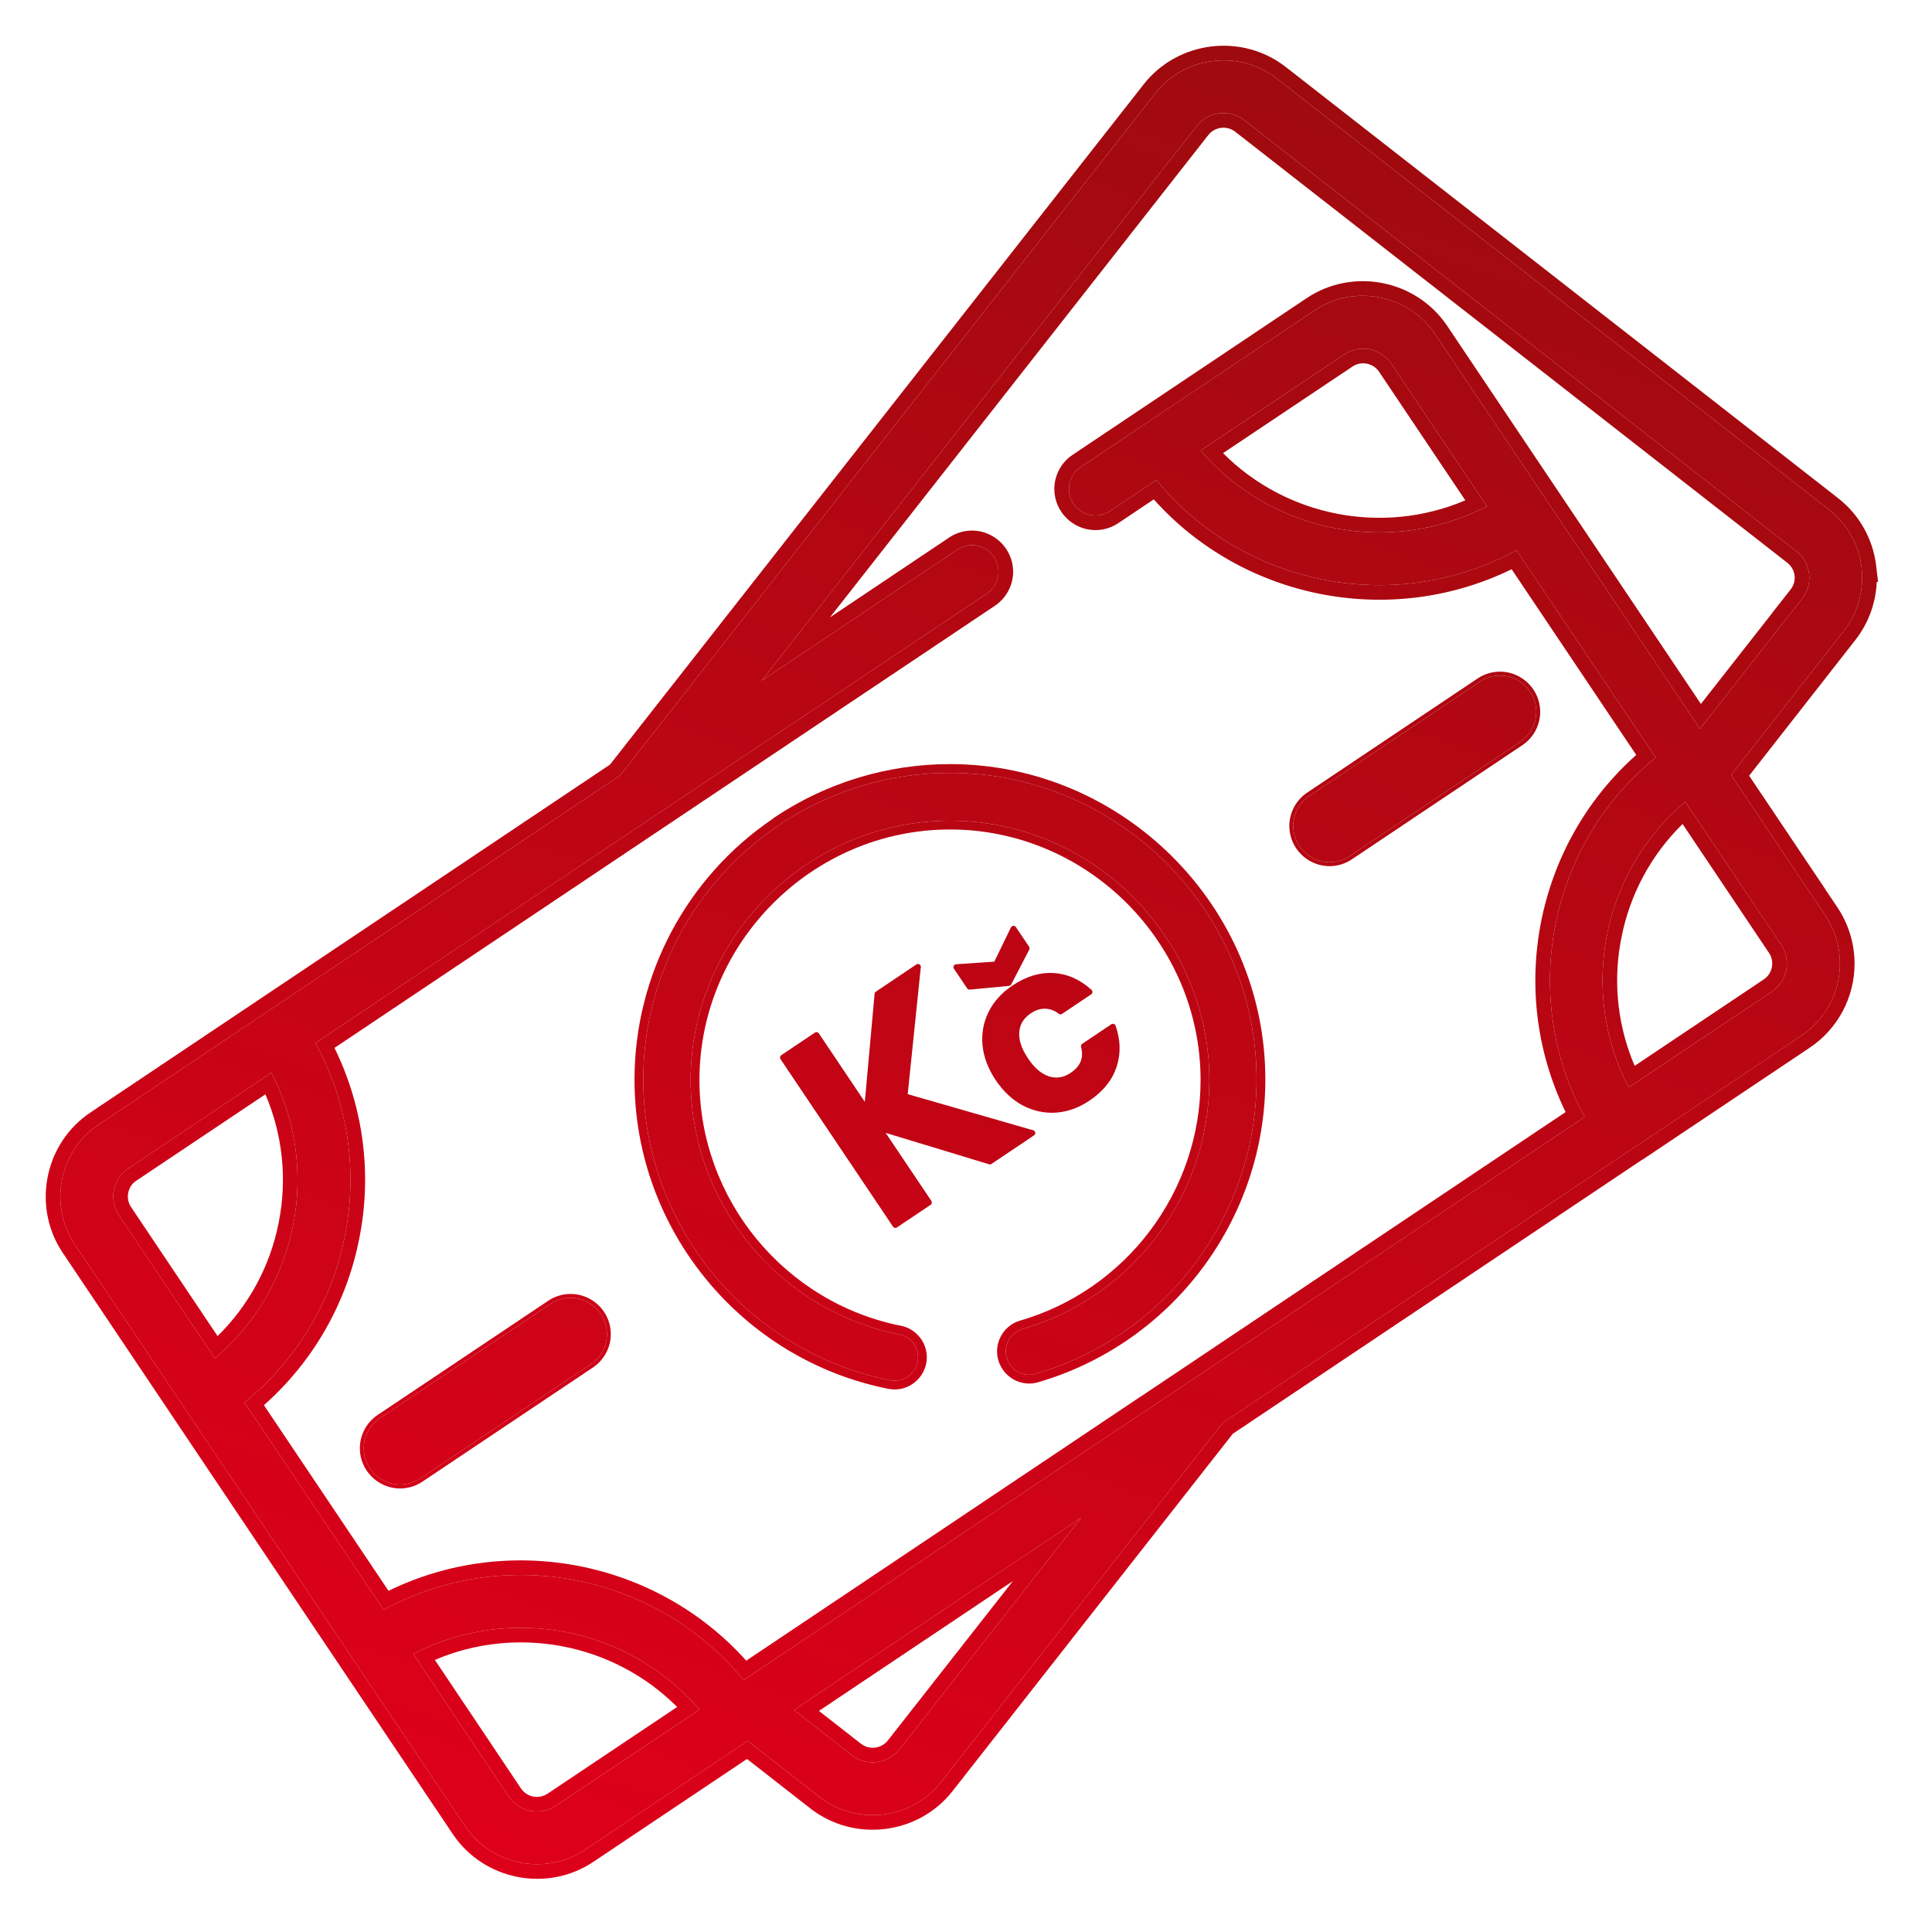
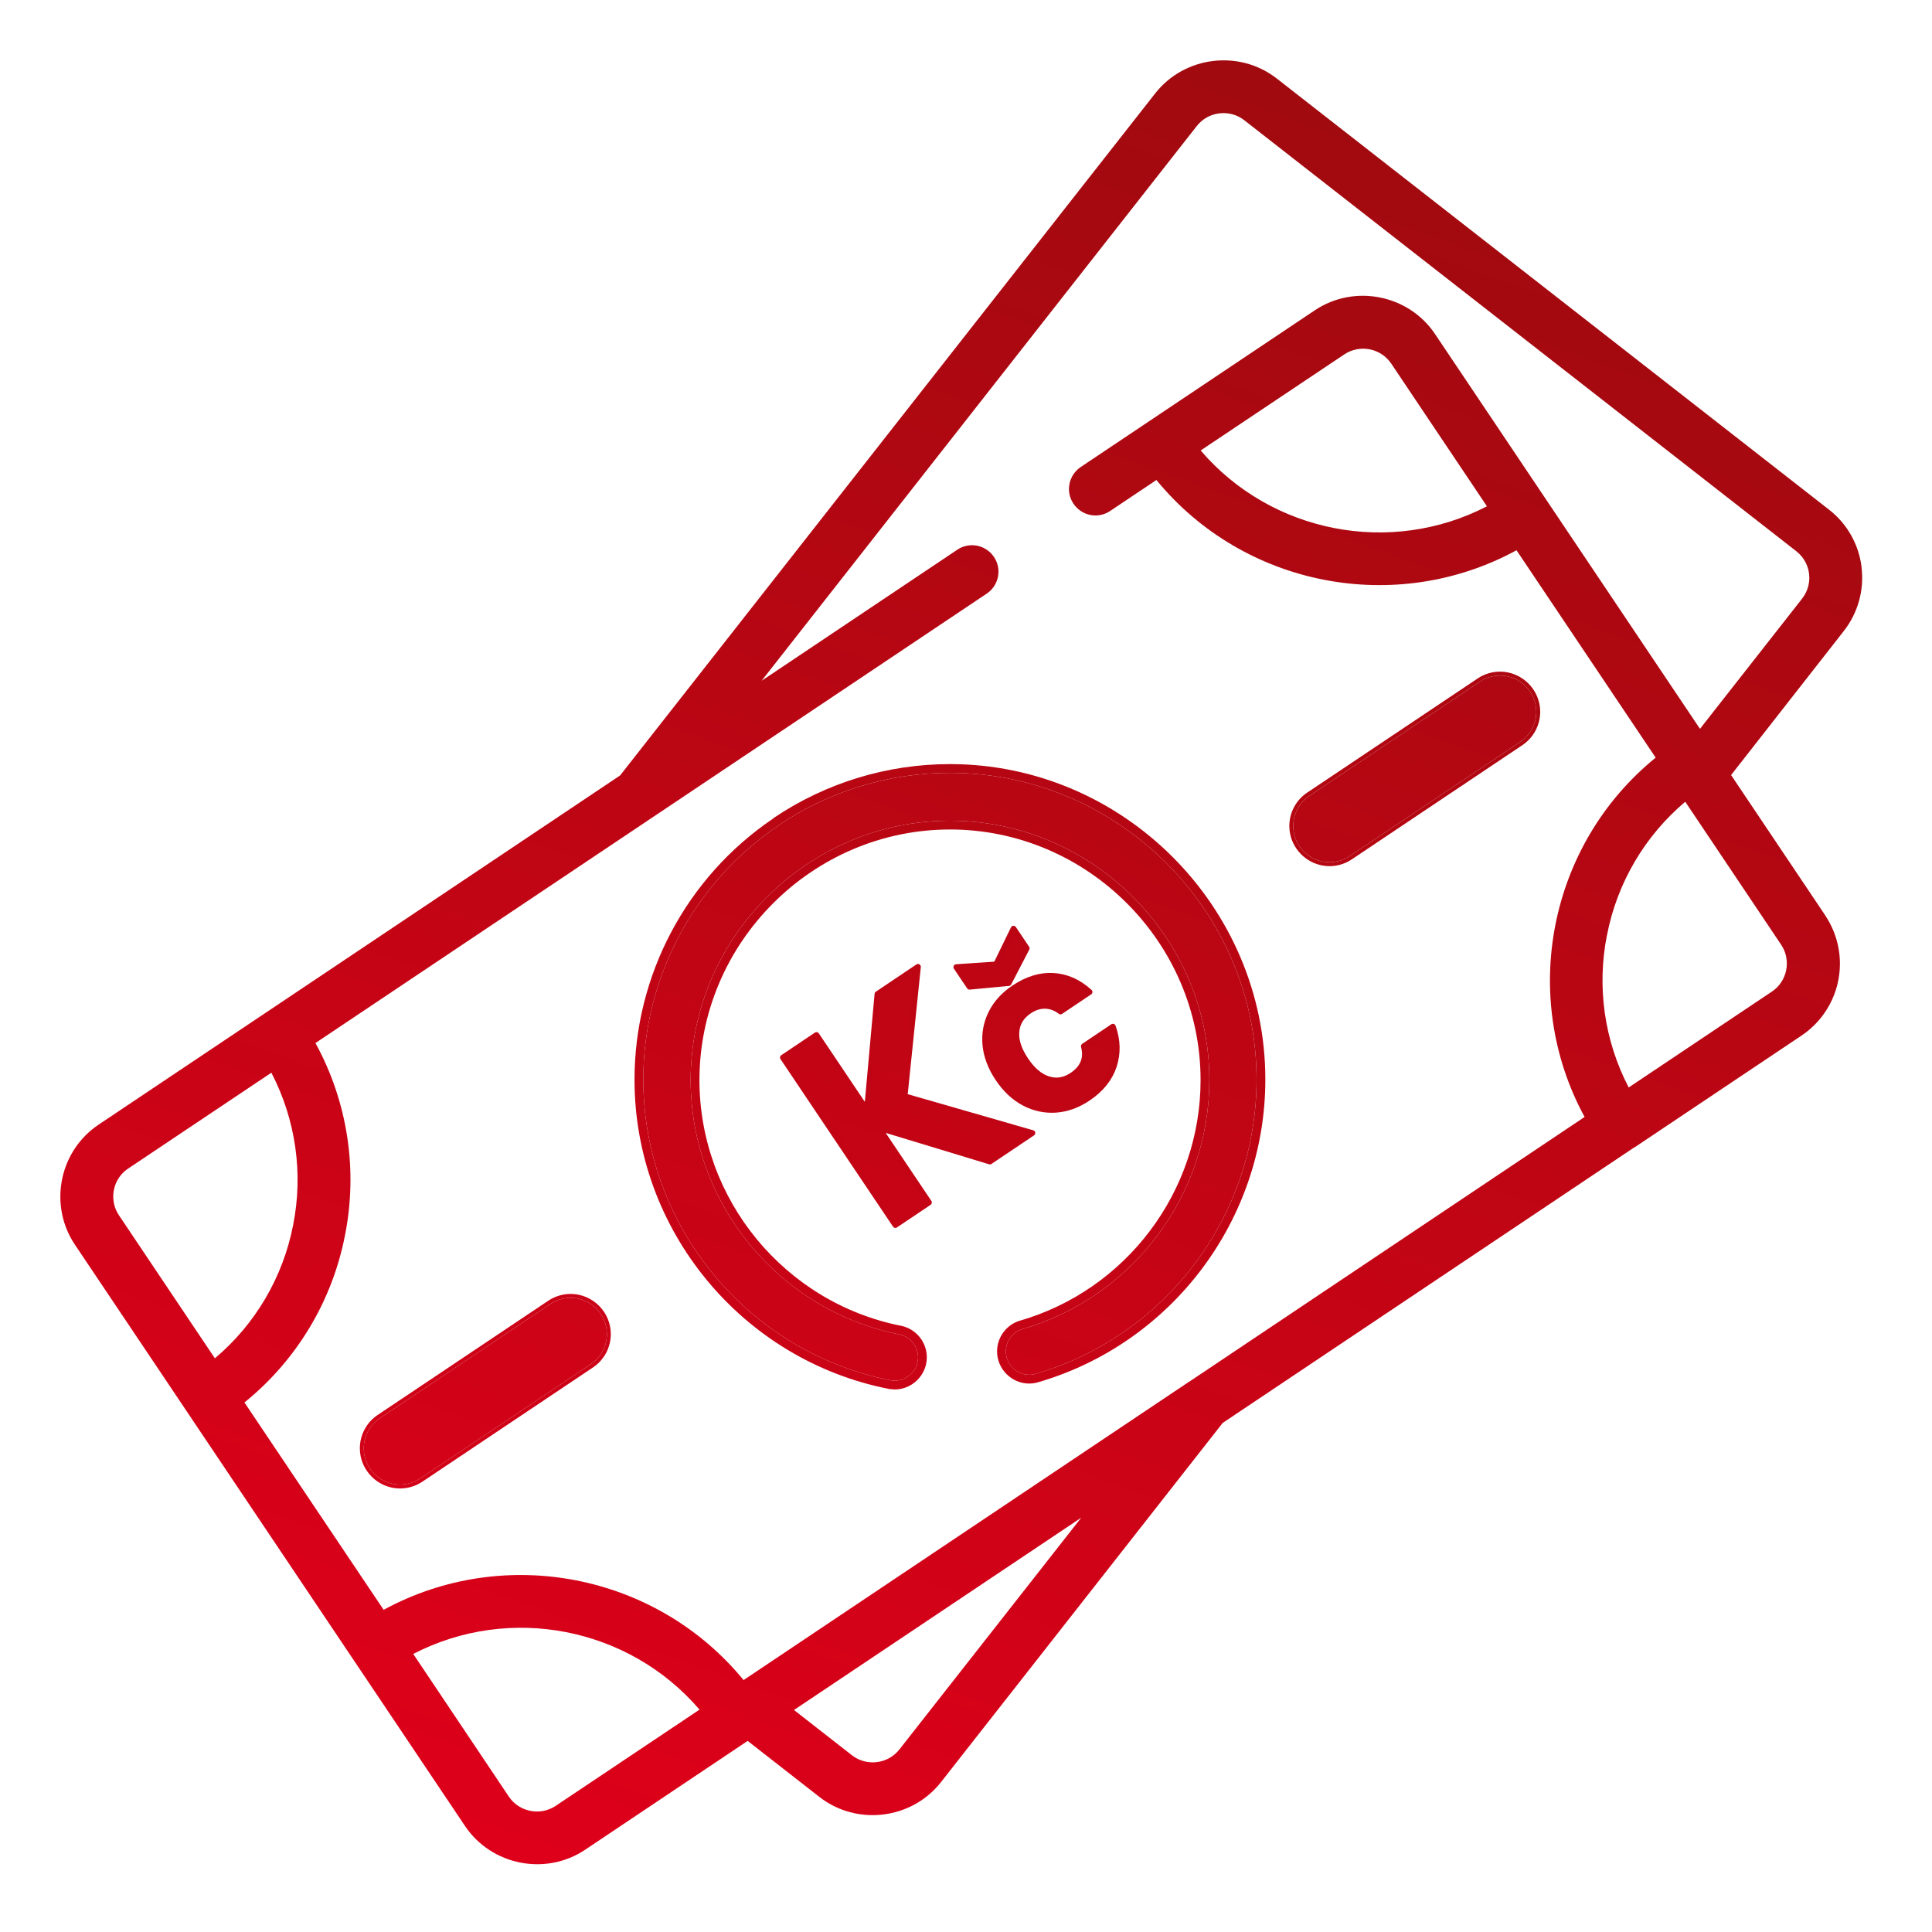
<svg xmlns="http://www.w3.org/2000/svg" width="100%" height="100%" viewBox="0 0 132 132" version="1.1" xml:space="preserve" style="fill-rule:evenodd;clip-rule:evenodd;stroke-linejoin:round;stroke-miterlimit:2;">
  <g>
    <path id="Path_11332" d="M127.189,38.756c-0.186,-1.557 -0.989,-2.977 -2.228,-3.938l-37.736,-29.459c-2.558,-1.987 -6.296,-1.528 -8.297,1.019l-36.56,46.602l-24.254,16.24l-6.697,4.484l-4.676,3.131c-0.083,0.055 -0.163,0.112 -0.241,0.171c-2.515,1.867 -3.129,5.427 -1.386,8.029l5.667,8.444l1.961,2.924l11.427,17.027l1.896,2.825l5.712,8.512c1.811,2.687 5.51,3.414 8.203,1.611l11.102,-7.434l4.91,3.834c2.557,1.988 6.295,1.531 8.297,-1.015l19.249,-24.544l28.063,-18.788c0.037,-0.021 0.075,-0.039 0.111,-0.063l11.372,-7.613c1.639,-1.095 2.625,-2.94 2.625,-4.911c0,-1.171 -0.348,-2.316 -1,-3.289l0,-0.009l-6.437,-9.592l7.696,-9.834c0.972,-1.233 1.41,-2.806 1.216,-4.364l0.005,0Zm-107.164,44.955c-0.691,3.551 -2.577,6.762 -5.344,9.093l-5.733,-8.548l-0.828,-1.234c-0.649,-0.975 -0.455,-2.297 0.445,-3.044c0.059,-0.048 0.12,-0.093 0.184,-0.134l3.241,-2.169l6.55,-4.384c1.667,3.202 2.192,6.88 1.485,10.42Zm17.943,39.669c-1.05,0.705 -2.494,0.422 -3.2,-0.626l-0.079,-0.118l-6.455,-9.634c6.59,-3.413 14.729,-1.83 19.559,3.804l-9.825,6.574Zm23.48,-3.85c-0.78,0.993 -2.236,1.173 -3.234,0.4l-3.966,-3.098l19.625,-13.138l-12.425,15.836Zm48.35,-55.656c0.691,-3.553 2.577,-6.764 5.344,-9.096l6.559,9.78c0.699,1.049 0.412,2.487 -0.636,3.188l-9.788,6.553c-1.667,-3.204 -2.19,-6.884 -1.481,-10.425l0.002,-0Zm13.334,-22.982l-6.984,8.904l-18.107,-26.981c-1.81,-2.69 -5.511,-3.419 -8.207,-1.616l-16,10.712c-0.499,0.335 -0.799,0.899 -0.799,1.5c-0,0.991 0.816,1.807 1.807,1.807c0.358,-0 0.709,-0.107 1.007,-0.307l3.161,-2.116c5.961,7.273 16.346,9.299 24.603,4.8l9.508,14.169c-7.293,5.921 -9.346,16.298 -4.856,24.55l-26.991,18.073l-0.008,-0l-30.461,20.4c-5.96,-7.267 -16.338,-9.293 -24.593,-4.8l-9.51,-14.167c3.559,-2.874 5.992,-6.915 6.866,-11.405c0.897,-4.483 0.184,-9.143 -2.015,-13.152l45.908,-30.735c0.476,-0.338 0.759,-0.888 0.759,-1.472c-0,-0.991 -0.816,-1.806 -1.807,-1.806c-0.34,-0 -0.673,0.096 -0.961,0.277l-13.415,8.984l29.733,-37.904c0.78,-0.993 2.236,-1.173 3.234,-0.4l37.733,29.459c0.556,0.434 0.882,1.102 0.882,1.808c-0,0.514 -0.173,1.014 -0.491,1.418l0.004,0Zm-31.283,-16.68c1.049,-0.704 2.492,-0.423 3.2,0.624l3.308,4.934l3.236,4.822c-6.592,3.411 -14.732,1.824 -19.56,-3.814l9.816,-6.566Z" style="fill:url(#_Linear1);fill-rule:nonzero;" />
-     <path d="M124.709,60.759l0,-0.008l-5.203,-7.752c0,-0 7.249,-9.262 7.249,-9.262c0.902,-1.144 1.411,-2.541 1.468,-3.981l0.093,0l-0.134,-1.118c-0.218,-1.823 -1.158,-3.485 -2.608,-4.61c0.002,0.001 -37.735,-29.458 -37.735,-29.458c-2.99,-2.323 -7.358,-1.787 -9.698,1.19l-36.462,46.478c0,-0 -24.121,16.151 -24.121,16.151l-11.373,7.615c-0.096,0.064 -0.191,0.131 -0.284,0.201c-2.938,2.184 -3.655,6.345 -1.617,9.387l5.667,8.444c-0,0 1.961,2.924 1.961,2.924l13.323,19.852c-0,0 5.712,8.513 5.712,8.513c2.118,3.142 6.441,3.991 9.589,1.884c0,-0 10.501,-7.031 10.501,-7.031c0,-0 4.34,3.388 4.34,3.388c2.989,2.325 7.358,1.791 9.698,-1.185l19.152,-24.42c0,0 27.898,-18.678 27.898,-18.678l0.142,-0.083c0.001,-0.001 11.373,-7.614 11.373,-7.614c1.916,-1.28 3.069,-3.438 3.069,-5.742c0,-1.37 -0.407,-2.708 -1.169,-3.846l-0.831,-1.239Zm2.48,-22.003c-0.186,-1.557 -0.989,-2.977 -2.228,-3.938l-37.736,-29.459c-2.558,-1.987 -6.296,-1.528 -8.297,1.019l-36.56,46.602l-24.254,16.24l-11.373,7.615c-0.083,0.055 -0.163,0.112 -0.241,0.171c-2.515,1.867 -3.129,5.427 -1.386,8.029l5.667,8.444l1.961,2.924l13.323,19.852l5.712,8.512c1.811,2.687 5.51,3.414 8.203,1.611l11.102,-7.434l4.91,3.834c2.557,1.988 6.295,1.531 8.297,-1.015l19.249,-24.544l28.063,-18.788c0.037,-0.021 0.075,-0.039 0.111,-0.063l11.372,-7.613c1.639,-1.095 2.625,-2.94 2.625,-4.911c0,-1.171 -0.348,-2.316 -1,-3.289l0,-0.009l-6.437,-9.592l7.696,-9.834c0.972,-1.233 1.41,-2.806 1.216,-4.364l0.005,0Zm-89.221,84.624c-1.05,0.705 -2.494,0.422 -3.2,-0.626l-6.534,-9.752c6.59,-3.413 14.729,-1.83 19.559,3.804l-9.825,6.574Zm-2.371,-1.185l-5.885,-8.785c5.634,-2.401 12.227,-1.12 16.553,3.215l-8.854,5.925c-0.595,0.399 -1.414,0.239 -1.814,-0.355l0,-0Zm25.851,-2.665c-0.78,0.993 -2.236,1.173 -3.234,0.4l-3.966,-3.098l19.625,-13.138l-12.425,15.836Zm-0.787,-0.618c-0.442,0.563 -1.268,0.666 -1.833,0.228c-0,-0 -2.876,-2.245 -2.876,-2.245c0,-0 13.254,-8.874 13.254,-8.874l-8.545,10.891Zm62.471,-78.02l-6.984,8.904l-18.107,-26.981c-1.81,-2.69 -5.511,-3.419 -8.207,-1.616l-16,10.712c-0.499,0.335 -0.799,0.899 -0.799,1.5c-0,0.991 0.816,1.807 1.807,1.807c0.358,-0 0.709,-0.107 1.007,-0.307l3.161,-2.116c5.961,7.273 16.346,9.299 24.603,4.8l9.508,14.169c-7.293,5.921 -9.346,16.298 -4.856,24.55l-26.991,18.073l-0.008,-0l-30.461,20.4c-5.96,-7.267 -16.338,-9.293 -24.593,-4.8l-9.51,-14.167c3.559,-2.874 5.992,-6.915 6.866,-11.405c0.897,-4.483 0.184,-9.143 -2.015,-13.152l45.908,-30.735c0.476,-0.338 0.759,-0.888 0.759,-1.472c-0,-0.991 -0.816,-1.806 -1.807,-1.806c-0.34,-0 -0.673,0.096 -0.961,0.277l-13.415,8.984l29.733,-37.904c0.78,-0.993 2.236,-1.173 3.234,-0.4l37.733,29.459c0.556,0.434 0.882,1.102 0.882,1.808c-0,0.514 -0.173,1.014 -0.491,1.418l0.004,0Zm-2.056,1l-4.865,6.204c-0,-0 -17.34,-25.839 -17.34,-25.839c-2.117,-3.145 -6.442,-3.997 -9.593,-1.889l-16.001,10.712c-0.776,0.522 -1.242,1.397 -1.242,2.331c-0,1.54 1.267,2.807 2.807,2.807c0.557,-0 1.102,-0.166 1.565,-0.477c-0.002,0.001 2.422,-1.621 2.422,-1.621c6.139,6.85 16.186,8.811 24.451,4.772c-0.001,0 8.513,12.688 8.513,12.688c-6.868,6.104 -8.853,16.14 -4.825,24.399l-28.984,19.408l-0.008,-0l2.734,-1.831l-29.724,19.906c-6.138,-6.845 -16.178,-8.805 -24.441,-4.772c0,-0 -8.514,-12.684 -8.514,-12.684c3.361,-2.973 5.658,-6.979 6.518,-11.4c0.883,-4.409 0.281,-8.985 -1.696,-13.01c-0,0 45.176,-30.245 45.176,-30.245c0.751,-0.534 1.191,-1.387 1.191,-2.295c-0,-1.539 -1.267,-2.806 -2.807,-2.806c-0.528,-0 -1.046,0.149 -1.493,0.43l-0.013,0.008c-0.012,0.008 -8.203,5.494 -8.203,5.494c-0,0 25.853,-32.958 25.853,-32.958c0.442,-0.563 1.268,-0.665 1.834,-0.227c-0,-0 37.73,29.457 37.73,29.457c0.314,0.245 0.498,0.622 0.498,1.02c-0,0.29 -0.098,0.572 -0.277,0.8l-1.273,1.618l0.007,0Zm-101.051,41.819c-0.691,3.551 -2.577,6.762 -5.344,9.093l-6.561,-9.782c-0.649,-0.975 -0.455,-2.297 0.445,-3.044c0.059,-0.048 0.12,-0.093 0.184,-0.134l9.791,-6.553c1.667,3.202 2.192,6.88 1.485,10.42Zm-0.981,-0.196l-0,0.003c-0.576,2.961 -2.038,5.668 -4.178,7.767l-5.914,-8.818c-0.366,-0.55 -0.257,-1.295 0.25,-1.718l0.094,-0.068l8.837,-5.914c1.177,2.748 1.5,5.799 0.911,8.748Zm90.754,-19.641c0.691,-3.553 2.577,-6.764 5.344,-9.096l6.559,9.78c0.699,1.049 0.412,2.487 -0.636,3.188l-9.788,6.553c-1.667,-3.204 -2.19,-6.884 -1.481,-10.425l0.002,-0Zm0.914,0.54l0.068,-0.35c0.575,-2.96 2.037,-5.667 4.177,-7.767c0,-0 5.912,8.816 5.912,8.816c0.395,0.593 0.233,1.405 -0.36,1.801l-8.825,5.909c-1.131,-2.644 -1.472,-5.566 -0.972,-8.409Zm-18.863,-40.202c1.049,-0.704 2.492,-0.423 3.2,0.624l3.308,4.934l3.236,4.822c-6.592,3.411 -14.732,1.824 -19.56,-3.814l9.816,-6.566Zm0.556,0.832l0.001,-0.001c0.595,-0.4 1.413,-0.24 1.814,0.353c0,-0 3.307,4.931 3.307,4.931c-0,-0 2.588,3.857 2.588,3.857c-5.637,2.399 -12.23,1.114 -16.554,-3.225c-0,-0 8.844,-5.915 8.844,-5.915Z" style="fill:url(#_Linear2);" />
    <path id="Path_11333" d="M53.238,56.37c-5.798,3.883 -9.287,10.417 -9.287,17.395c0,9.984 7.143,18.647 16.944,20.551c0.076,0.011 0.154,0.017 0.231,0.017c0.876,-0 1.597,-0.722 1.597,-1.598c0,-0.734 -0.505,-1.378 -1.218,-1.552c-8.285,-1.621 -14.317,-8.948 -14.317,-17.39c-0,-9.721 7.999,-17.72 17.72,-17.72c9.72,0 17.719,7.999 17.719,17.72c0,7.887 -5.264,14.868 -12.846,17.037c-0.633,0.227 -1.058,0.83 -1.058,1.502c0,0.876 0.721,1.597 1.597,1.597c0.113,-0 0.225,-0.012 0.336,-0.036c8.968,-2.56 15.196,-10.816 15.196,-20.142c0,-11.491 -9.455,-20.946 -20.946,-20.946c-4.157,-0 -8.222,1.237 -11.673,3.554l0.005,0.011Z" style="fill:url(#_Linear3);fill-rule:nonzero;" />
    <path d="M52.803,55.94c-5.903,4.001 -9.452,10.688 -9.452,17.825c0,10.27 7.347,19.182 17.429,21.14l0.346,0.028c1.205,-0 2.197,-0.992 2.197,-2.198c0,-1.009 -0.695,-1.895 -1.676,-2.135c-0.009,-0.002 -0.018,-0.004 -0.027,-0.006c-8.004,-1.566 -13.832,-8.645 -13.832,-16.801c-0,-9.391 7.728,-17.12 17.12,-17.12c9.391,0 17.119,7.729 17.119,17.12c0,7.62 -5.086,14.365 -12.411,16.46c-0.013,0.004 -0.026,0.008 -0.038,0.012c-0.871,0.312 -1.455,1.143 -1.455,2.067c0,1.205 0.992,2.197 2.197,2.197c0.155,-0 0.31,-0.017 0.462,-0.05c0.013,-0.002 0.026,-0.006 0.039,-0.009c9.224,-2.634 15.631,-11.126 15.631,-20.719c0,-11.82 -9.726,-21.546 -21.546,-21.546c-4.276,-0 -8.457,1.272 -12.008,3.655c-0.034,0.024 -0.066,0.05 -0.095,0.08Zm0.435,0.43c-5.798,3.883 -9.287,10.417 -9.287,17.395c0,9.984 7.143,18.647 16.944,20.551c0.076,0.011 0.154,0.017 0.231,0.017c0.876,-0 1.597,-0.722 1.597,-1.598c0,-0.734 -0.505,-1.378 -1.218,-1.552c-8.285,-1.621 -14.317,-8.948 -14.317,-17.39c-0,-9.721 7.999,-17.72 17.72,-17.72c9.72,0 17.719,7.999 17.719,17.72c0,7.887 -5.264,14.868 -12.846,17.037c-0.633,0.227 -1.058,0.83 -1.058,1.502c0,0.876 0.721,1.597 1.597,1.597c0.113,-0 0.225,-0.012 0.336,-0.036c8.968,-2.56 15.196,-10.816 15.196,-20.142c0,-11.491 -9.455,-20.946 -20.946,-20.946c-4.157,-0 -8.222,1.237 -11.673,3.554l0.005,0.011Z" style="fill:url(#_Linear4);" />
    <path id="Path_11334" d="M90.835,58.912c0.489,0 0.968,-0.146 1.375,-0.419l11.656,-7.804c0.686,-0.459 1.098,-1.232 1.098,-2.058c0,-1.358 -1.117,-2.476 -2.476,-2.476c-0.49,0 -0.97,0.146 -1.377,0.419l-11.656,7.804c-0.685,0.46 -1.097,1.232 -1.097,2.057c0,1.359 1.118,2.477 2.477,2.477Z" style="fill:url(#_Linear5);fill-rule:nonzero;" />
    <path d="M90.835,59.179c0.542,-0 1.073,-0.162 1.523,-0.464c-0,-0 11.656,-7.804 11.656,-7.804c0.76,-0.509 1.217,-1.365 1.217,-2.28c-0,-1.504 -1.238,-2.742 -2.743,-2.742c-0.543,-0 -1.074,0.161 -1.526,0.463l-11.656,7.805c-0.758,0.509 -1.215,1.364 -1.215,2.278c0,1.505 1.239,2.743 2.744,2.744l-0,-0Zm-0,-0.267c0.489,0 0.968,-0.146 1.375,-0.419l11.656,-7.804c0.686,-0.459 1.098,-1.232 1.098,-2.058c0,-1.358 -1.117,-2.476 -2.476,-2.476c-0.49,0 -0.97,0.146 -1.377,0.419l-11.656,7.804c-0.685,0.46 -1.097,1.232 -1.097,2.057c0,1.359 1.118,2.477 2.477,2.477Z" style="fill:url(#_Linear6);" />
    <path id="Path_11335" d="M37.611,89.09l-11.659,7.806c-0.686,0.459 -1.099,1.232 -1.099,2.058c-0,1.359 1.118,2.477 2.477,2.477c0.49,-0 0.97,-0.146 1.377,-0.419l11.659,-7.806c0.686,-0.459 1.099,-1.233 1.099,-2.058c0,-1.359 -1.118,-2.477 -2.476,-2.477c-0.491,0 -0.971,0.146 -1.378,0.419Z" style="fill:url(#_Linear7);fill-rule:nonzero;" />
    <path d="M37.462,88.868l-11.659,7.806c-0.76,0.509 -1.217,1.366 -1.217,2.28c0,1.505 1.239,2.743 2.744,2.743c0.543,0 1.074,-0.161 1.526,-0.463l11.659,-7.806c0.76,-0.509 1.217,-1.366 1.217,-2.28c-0,-1.505 -1.238,-2.743 -2.743,-2.743c-0.544,-0 -1.075,0.161 -1.527,0.463Zm0.149,0.222l-11.659,7.806c-0.686,0.459 -1.099,1.232 -1.099,2.058c-0,1.359 1.118,2.477 2.477,2.477c0.49,-0 0.97,-0.146 1.377,-0.419l11.659,-7.806c0.686,-0.459 1.099,-1.233 1.099,-2.058c0,-1.359 -1.118,-2.477 -2.476,-2.477c-0.491,0 -0.971,0.146 -1.378,0.419Z" style="fill:url(#_Linear8);" />
    <g transform="matrix(2.936,-1.972,1.972,2.936,-4.899,25.827)">
      <path d="M8.585,24l-1.418,-1.737l0,1.737l-0.782,0l0,-3.898l0.782,0l0,1.748l1.418,-1.748l0.944,0l-1.608,1.932l1.653,1.966l-0.989,0Z" style="fill:url(#_Linear9);fill-rule:nonzero;stroke:url(#_Linear10);stroke-width:0.11px;" />
      <path d="M9.61,22.757c0,-0.257 0.053,-0.482 0.157,-0.675c0.105,-0.193 0.25,-0.342 0.435,-0.448c0.186,-0.106 0.398,-0.159 0.637,-0.159c0.308,-0 0.563,0.077 0.765,0.231c0.202,0.154 0.337,0.37 0.406,0.648l-0.677,-0c-0.036,-0.108 -0.097,-0.192 -0.182,-0.254c-0.085,-0.061 -0.191,-0.092 -0.316,-0.092c-0.18,0 -0.322,0.065 -0.426,0.195c-0.105,0.131 -0.157,0.315 -0.157,0.554c-0,0.237 0.052,0.42 0.157,0.55c0.104,0.13 0.246,0.195 0.426,0.195c0.254,0 0.42,-0.114 0.498,-0.341l0.677,0c-0.069,0.269 -0.205,0.483 -0.408,0.642c-0.203,0.158 -0.458,0.237 -0.763,0.237c-0.239,0 -0.451,-0.053 -0.637,-0.159c-0.185,-0.106 -0.33,-0.256 -0.435,-0.448c-0.104,-0.193 -0.157,-0.418 -0.157,-0.676Zm1.862,-1.78l-0.664,0.363l-0.668,-0.363l-0,-0.458l0.668,0.386l0.664,-0.386l-0,0.458Z" style="fill:url(#_Linear11);fill-rule:nonzero;stroke:url(#_Linear12);stroke-width:0.11px;" />
    </g>
  </g>
  <defs>
    <linearGradient id="_Linear1" x1="0" y1="0" x2="1" y2="0" gradientUnits="userSpaceOnUse" gradientTransform="matrix(-46.667,123.246,-123.246,-46.667,82.604,4.123)">
      <stop offset="0" style="stop-color:#a10a0f;stop-opacity:1" />
      <stop offset="1" style="stop-color:#de001a;stop-opacity:1" />
    </linearGradient>
    <linearGradient id="_Linear2" x1="0" y1="0" x2="1" y2="0" gradientUnits="userSpaceOnUse" gradientTransform="matrix(-46.667,123.246,-123.246,-46.667,82.604,4.123)">
      <stop offset="0" style="stop-color:#9f0a0e;stop-opacity:1" />
      <stop offset="1" style="stop-color:#dd001a;stop-opacity:1" />
    </linearGradient>
    <linearGradient id="_Linear3" x1="0" y1="0" x2="1" y2="0" gradientUnits="userSpaceOnUse" gradientTransform="matrix(-46.667,123.246,-123.246,-46.667,82.604,4.123)">
      <stop offset="0" style="stop-color:#a10a0f;stop-opacity:1" />
      <stop offset="1" style="stop-color:#de001a;stop-opacity:1" />
    </linearGradient>
    <linearGradient id="_Linear4" x1="0" y1="0" x2="1" y2="0" gradientUnits="userSpaceOnUse" gradientTransform="matrix(-46.667,123.246,-123.246,-46.667,82.604,4.123)">
      <stop offset="0" style="stop-color:#9f0a0e;stop-opacity:1" />
      <stop offset="1" style="stop-color:#dd001a;stop-opacity:1" />
    </linearGradient>
    <linearGradient id="_Linear5" x1="0" y1="0" x2="1" y2="0" gradientUnits="userSpaceOnUse" gradientTransform="matrix(-46.667,123.246,-123.246,-46.667,82.604,4.123)">
      <stop offset="0" style="stop-color:#a10a0f;stop-opacity:1" />
      <stop offset="1" style="stop-color:#de001a;stop-opacity:1" />
    </linearGradient>
    <linearGradient id="_Linear6" x1="0" y1="0" x2="1" y2="0" gradientUnits="userSpaceOnUse" gradientTransform="matrix(-46.667,123.246,-123.246,-46.667,82.604,4.123)">
      <stop offset="0" style="stop-color:#9f0a0e;stop-opacity:1" />
      <stop offset="1" style="stop-color:#dd001a;stop-opacity:1" />
    </linearGradient>
    <linearGradient id="_Linear7" x1="0" y1="0" x2="1" y2="0" gradientUnits="userSpaceOnUse" gradientTransform="matrix(-46.667,123.246,-123.246,-46.667,82.604,4.123)">
      <stop offset="0" style="stop-color:#a10a0f;stop-opacity:1" />
      <stop offset="1" style="stop-color:#de001a;stop-opacity:1" />
    </linearGradient>
    <linearGradient id="_Linear8" x1="0" y1="0" x2="1" y2="0" gradientUnits="userSpaceOnUse" gradientTransform="matrix(-46.667,123.246,-123.246,-46.667,82.604,4.123)">
      <stop offset="0" style="stop-color:#9f0a0e;stop-opacity:1" />
      <stop offset="1" style="stop-color:#dd001a;stop-opacity:1" />
    </linearGradient>
    <linearGradient id="_Linear9" x1="0" y1="0" x2="1" y2="0" gradientUnits="userSpaceOnUse" gradientTransform="matrix(-30.384,21.567,-21.567,-30.384,23.958,8.703)">
      <stop offset="0" style="stop-color:#a10a0f;stop-opacity:1" />
      <stop offset="1" style="stop-color:#de001a;stop-opacity:1" />
    </linearGradient>
    <linearGradient id="_Linear10" x1="0" y1="0" x2="1" y2="0" gradientUnits="userSpaceOnUse" gradientTransform="matrix(-30.384,21.567,-21.567,-30.384,23.958,8.703)">
      <stop offset="0" style="stop-color:#9f0a0e;stop-opacity:1" />
      <stop offset="1" style="stop-color:#dd001a;stop-opacity:1" />
    </linearGradient>
    <linearGradient id="_Linear11" x1="0" y1="0" x2="1" y2="0" gradientUnits="userSpaceOnUse" gradientTransform="matrix(-30.384,21.567,-21.567,-30.384,23.958,8.703)">
      <stop offset="0" style="stop-color:#a10a0f;stop-opacity:1" />
      <stop offset="1" style="stop-color:#de001a;stop-opacity:1" />
    </linearGradient>
    <linearGradient id="_Linear12" x1="0" y1="0" x2="1" y2="0" gradientUnits="userSpaceOnUse" gradientTransform="matrix(-30.384,21.567,-21.567,-30.384,23.958,8.703)">
      <stop offset="0" style="stop-color:#9f0a0e;stop-opacity:1" />
      <stop offset="1" style="stop-color:#dd001a;stop-opacity:1" />
    </linearGradient>
  </defs>
</svg>